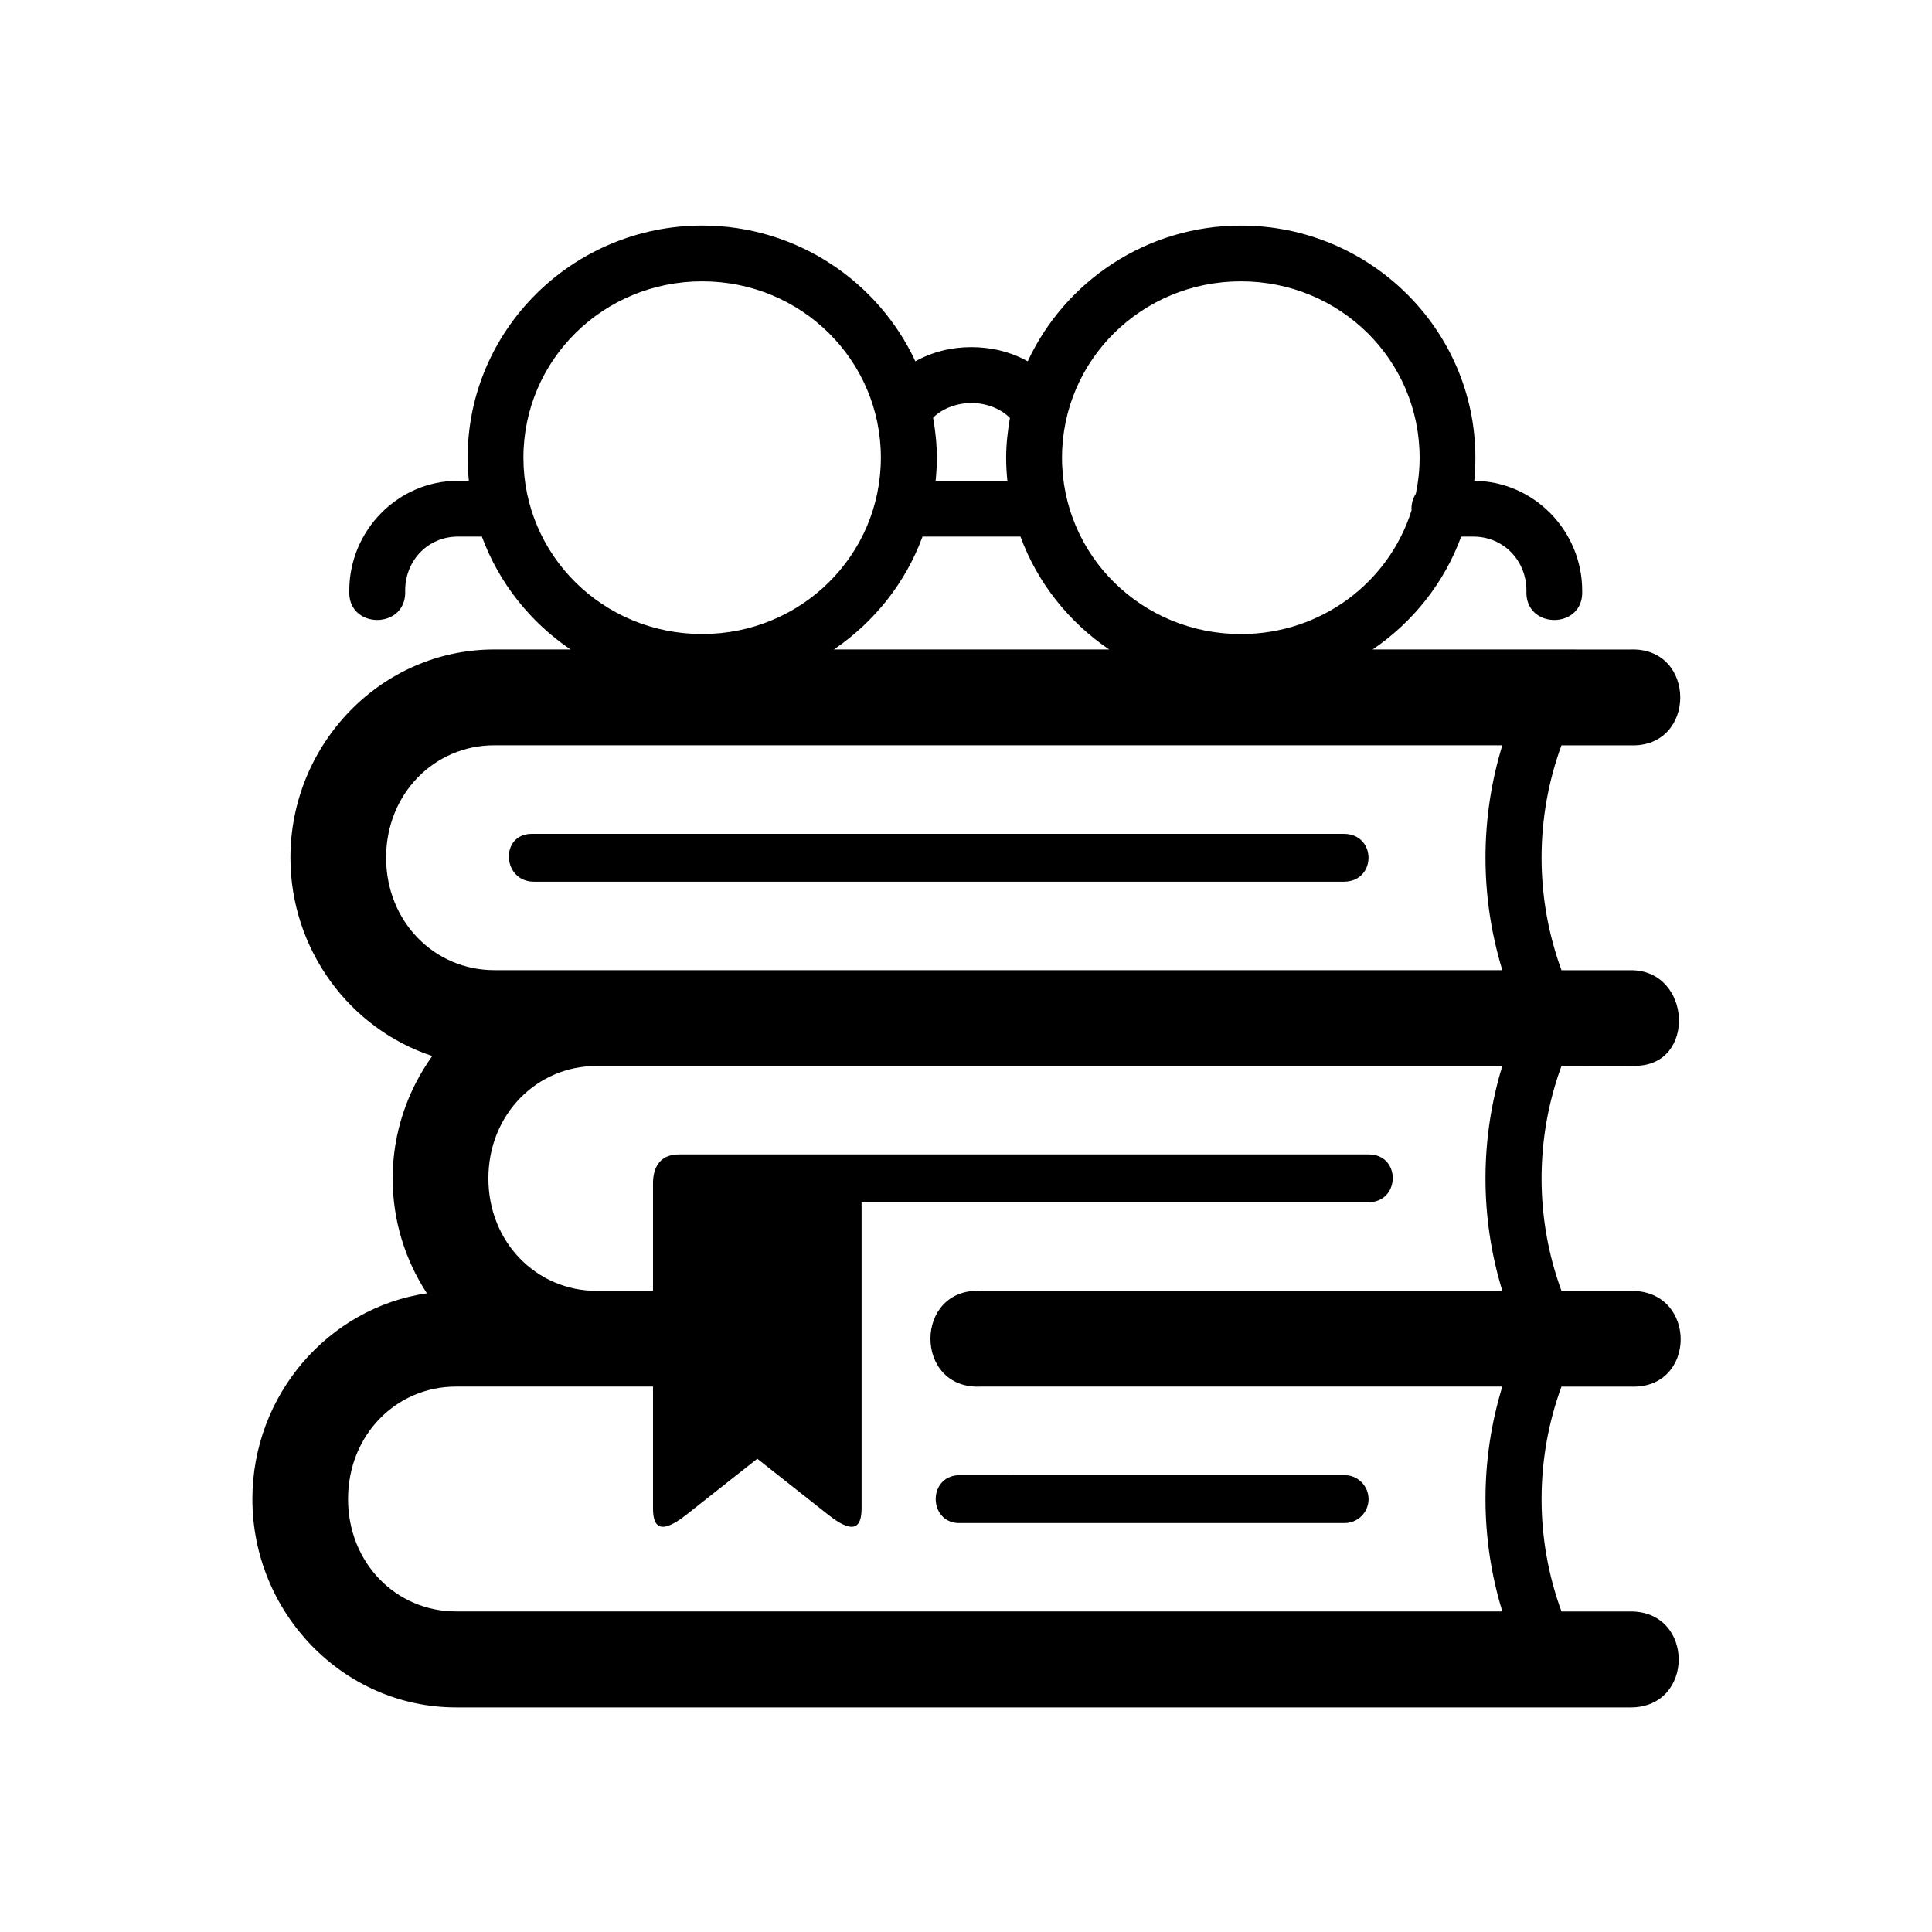
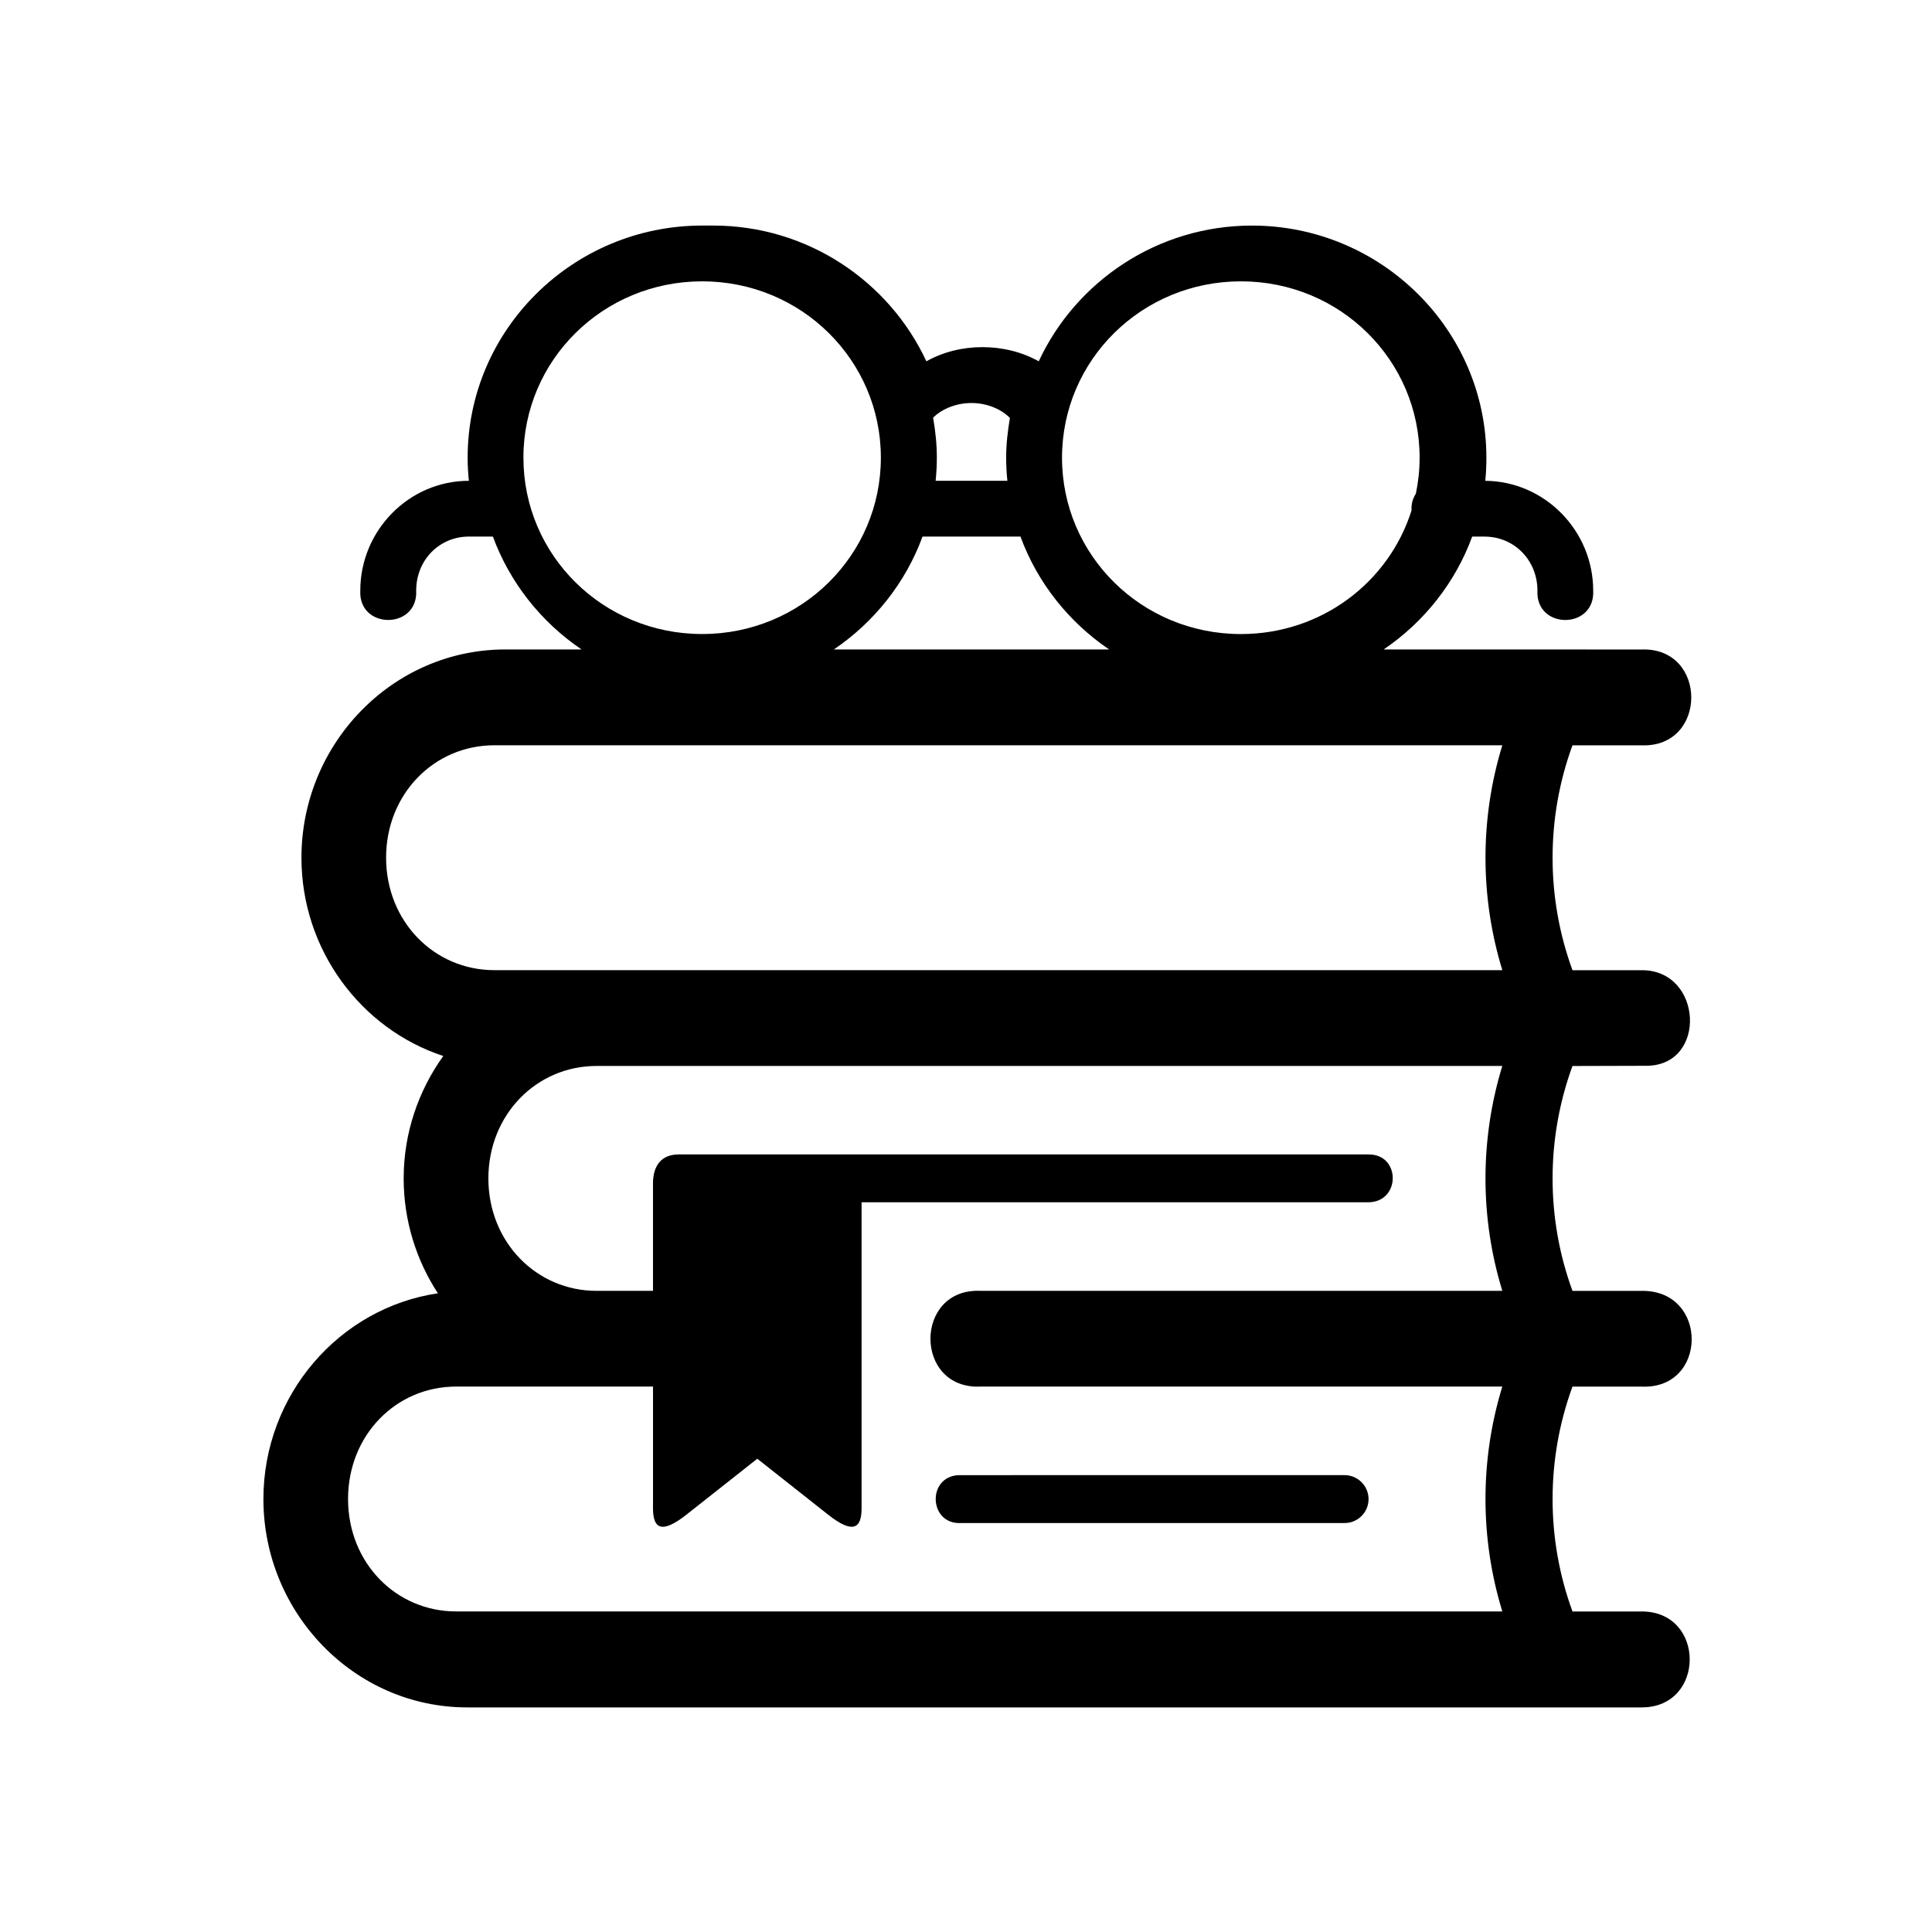
<svg xmlns="http://www.w3.org/2000/svg" fill="#000000" width="800px" height="800px" version="1.1" viewBox="144 144 512 512">
  <g>
-     <path d="m302.09 426.49h240.04c-5.949 19.418-5.949 40.211 0 59.594l-138.28 0.004c-17.695-0.789-17.695 26.18 0 25.371l138.28-0.004c-5.949 19.379-5.949 40.203 0 59.59h-277.26c-15.926 0-28.633-12.879-28.633-29.797 0-16.91 12.707-29.793 28.633-29.793h52.184v32.273c0 5.367 2.277 6.852 8.828 1.695l18.809-14.844 18.797 14.844c6.531 5.156 8.84 3.672 8.84-1.695v-81.113h134.25c8.609 0 8.715-12.68 0.152-12.68h-182.89c-5.625 0.027-6.789 4.394-6.789 7.637v28.516h-14.965c-15.891 0-28.66-12.887-28.66-29.797 0-16.906 12.77-29.801 28.66-29.801zm-27.109-84.984h267.15c-5.949 19.387-5.949 40.176 0 59.594h-267.15c-15.891 0-28.66-12.891-28.66-29.805-0.008-16.906 12.77-29.789 28.66-29.789zm113.5-55.312h25.953c4.488 12.25 12.824 22.684 23.496 29.914h-72.941c10.664-7.227 19.012-17.668 23.492-29.914zm12.973-35.391c4.371 0 8.141 1.836 10.184 3.965-0.582 3.441-0.996 6.941-0.996 10.523 0 2.078 0.117 4.109 0.324 6.125h-19.012c0.203-2.016 0.32-4.055 0.32-6.125 0-3.59-0.375-7.113-0.992-10.586 2.047-2.102 5.801-3.902 10.172-3.902zm71.406-32.246c26.301 0 47.352 20.898 47.352 46.73 0 3.297-0.352 6.477-0.996 9.539-0.852 1.34-1.254 2.883-1.141 4.43-5.969 19.012-23.875 32.777-45.219 32.777-26.305 0-47.41-20.875-47.41-46.738 0.004-25.84 21.109-46.738 47.414-46.738zm-142.77 0c26.266 0 47.348 20.898 47.348 46.73 0 25.863-21.086 46.738-47.348 46.738-26.305 0-47.379-20.875-47.379-46.738-0.004-25.832 21.078-46.73 47.379-46.73zm0-14.781c-34.23 0-62.16 27.574-62.16 61.516 0 2.078 0.117 4.109 0.324 6.125h-2.918c-15.887 0-28.773 13.176-28.773 29.094-0.531 10.383 15.328 10.383 14.812 0 0-8.105 6.152-14.312 13.965-14.312h6.359c4.516 12.25 12.82 22.684 23.496 29.914h-20.203c-29.922 0-54.023 25.012-54.023 55.191 0 24.375 15.746 45.371 37.586 52.547-6.562 9.152-10.496 20.375-10.496 32.445 0 11.195 3.348 21.691 9.07 30.441-26.215 3.879-46.242 27.027-46.242 54.523 0 30.18 24.082 55.219 53.996 55.219h311.29c16.934 0 16.934-25.422 0-25.422h-18.367c-7.031-19.184-7.031-40.379 0-59.59h18.367c17.465 0.754 17.727-25.371 0.23-25.371h-18.598c-7.031-19.184-7.031-40.383 0-59.594l19.621-0.055c16.184-0.062 14.902-25.398-1.254-25.332h-18.367c-7.031-19.223-7.031-40.41 0-59.594h18.367c17.488 0.609 17.488-25.973 0-25.398l-68.41-0.004c10.664-7.234 18.984-17.668 23.465-29.914h3.269c7.816 0 14.023 6.207 14.023 14.312-0.527 10.383 15.301 10.383 14.777 0 0-15.859-12.832-28.98-28.598-29.094 0.203-2.016 0.293-4.055 0.293-6.125 0-33.941-27.934-61.516-62.133-61.516-25.016 0-46.648 14.785-56.5 35.973-4.434-2.481-9.602-3.758-14.906-3.758-5.328 0-10.461 1.277-14.867 3.758-9.855-21.199-31.512-35.98-56.5-35.98z" fill-rule="evenodd" />
-     <path d="m284.92 364.98c-8.488 0-7.875 12.68 0.609 12.68h214.56c8.773 0 8.773-12.68 0-12.68z" />
+     <path d="m302.09 426.49h240.04c-5.949 19.418-5.949 40.211 0 59.594l-138.28 0.004c-17.695-0.789-17.695 26.18 0 25.371l138.28-0.004c-5.949 19.379-5.949 40.203 0 59.59h-277.26c-15.926 0-28.633-12.879-28.633-29.797 0-16.91 12.707-29.793 28.633-29.793h52.184v32.273c0 5.367 2.277 6.852 8.828 1.695l18.809-14.844 18.797 14.844c6.531 5.156 8.84 3.672 8.84-1.695v-81.113h134.25c8.609 0 8.715-12.68 0.152-12.68h-182.89c-5.625 0.027-6.789 4.394-6.789 7.637v28.516h-14.965c-15.891 0-28.66-12.887-28.66-29.797 0-16.906 12.77-29.801 28.66-29.801zm-27.109-84.984h267.15c-5.949 19.387-5.949 40.176 0 59.594h-267.15c-15.891 0-28.66-12.891-28.66-29.805-0.008-16.906 12.77-29.789 28.66-29.789zm113.5-55.312h25.953c4.488 12.25 12.824 22.684 23.496 29.914h-72.941c10.664-7.227 19.012-17.668 23.492-29.914zm12.973-35.391c4.371 0 8.141 1.836 10.184 3.965-0.582 3.441-0.996 6.941-0.996 10.523 0 2.078 0.117 4.109 0.324 6.125h-19.012c0.203-2.016 0.32-4.055 0.32-6.125 0-3.59-0.375-7.113-0.992-10.586 2.047-2.102 5.801-3.902 10.172-3.902zm71.406-32.246c26.301 0 47.352 20.898 47.352 46.73 0 3.297-0.352 6.477-0.996 9.539-0.852 1.34-1.254 2.883-1.141 4.43-5.969 19.012-23.875 32.777-45.219 32.777-26.305 0-47.41-20.875-47.41-46.738 0.004-25.84 21.109-46.738 47.414-46.738zm-142.77 0c26.266 0 47.348 20.898 47.348 46.73 0 25.863-21.086 46.738-47.348 46.738-26.305 0-47.379-20.875-47.379-46.738-0.004-25.832 21.078-46.73 47.379-46.73zm0-14.781c-34.23 0-62.16 27.574-62.16 61.516 0 2.078 0.117 4.109 0.324 6.125c-15.887 0-28.773 13.176-28.773 29.094-0.531 10.383 15.328 10.383 14.812 0 0-8.105 6.152-14.312 13.965-14.312h6.359c4.516 12.25 12.82 22.684 23.496 29.914h-20.203c-29.922 0-54.023 25.012-54.023 55.191 0 24.375 15.746 45.371 37.586 52.547-6.562 9.152-10.496 20.375-10.496 32.445 0 11.195 3.348 21.691 9.07 30.441-26.215 3.879-46.242 27.027-46.242 54.523 0 30.18 24.082 55.219 53.996 55.219h311.29c16.934 0 16.934-25.422 0-25.422h-18.367c-7.031-19.184-7.031-40.379 0-59.59h18.367c17.465 0.754 17.727-25.371 0.23-25.371h-18.598c-7.031-19.184-7.031-40.383 0-59.594l19.621-0.055c16.184-0.062 14.902-25.398-1.254-25.332h-18.367c-7.031-19.223-7.031-40.41 0-59.594h18.367c17.488 0.609 17.488-25.973 0-25.398l-68.41-0.004c10.664-7.234 18.984-17.668 23.465-29.914h3.269c7.816 0 14.023 6.207 14.023 14.312-0.527 10.383 15.301 10.383 14.777 0 0-15.859-12.832-28.98-28.598-29.094 0.203-2.016 0.293-4.055 0.293-6.125 0-33.941-27.934-61.516-62.133-61.516-25.016 0-46.648 14.785-56.5 35.973-4.434-2.481-9.602-3.758-14.906-3.758-5.328 0-10.461 1.277-14.867 3.758-9.855-21.199-31.512-35.98-56.5-35.98z" fill-rule="evenodd" />
    <path d="m398.01 534.93c-8.445 0.438-7.832 13.121 0.621 12.691l101.46-0.004c3.59 0.141 6.59-2.742 6.59-6.332 0-3.617-3-6.473-6.59-6.359l-101.46 0.004h-0.617z" />
  </g>
</svg>